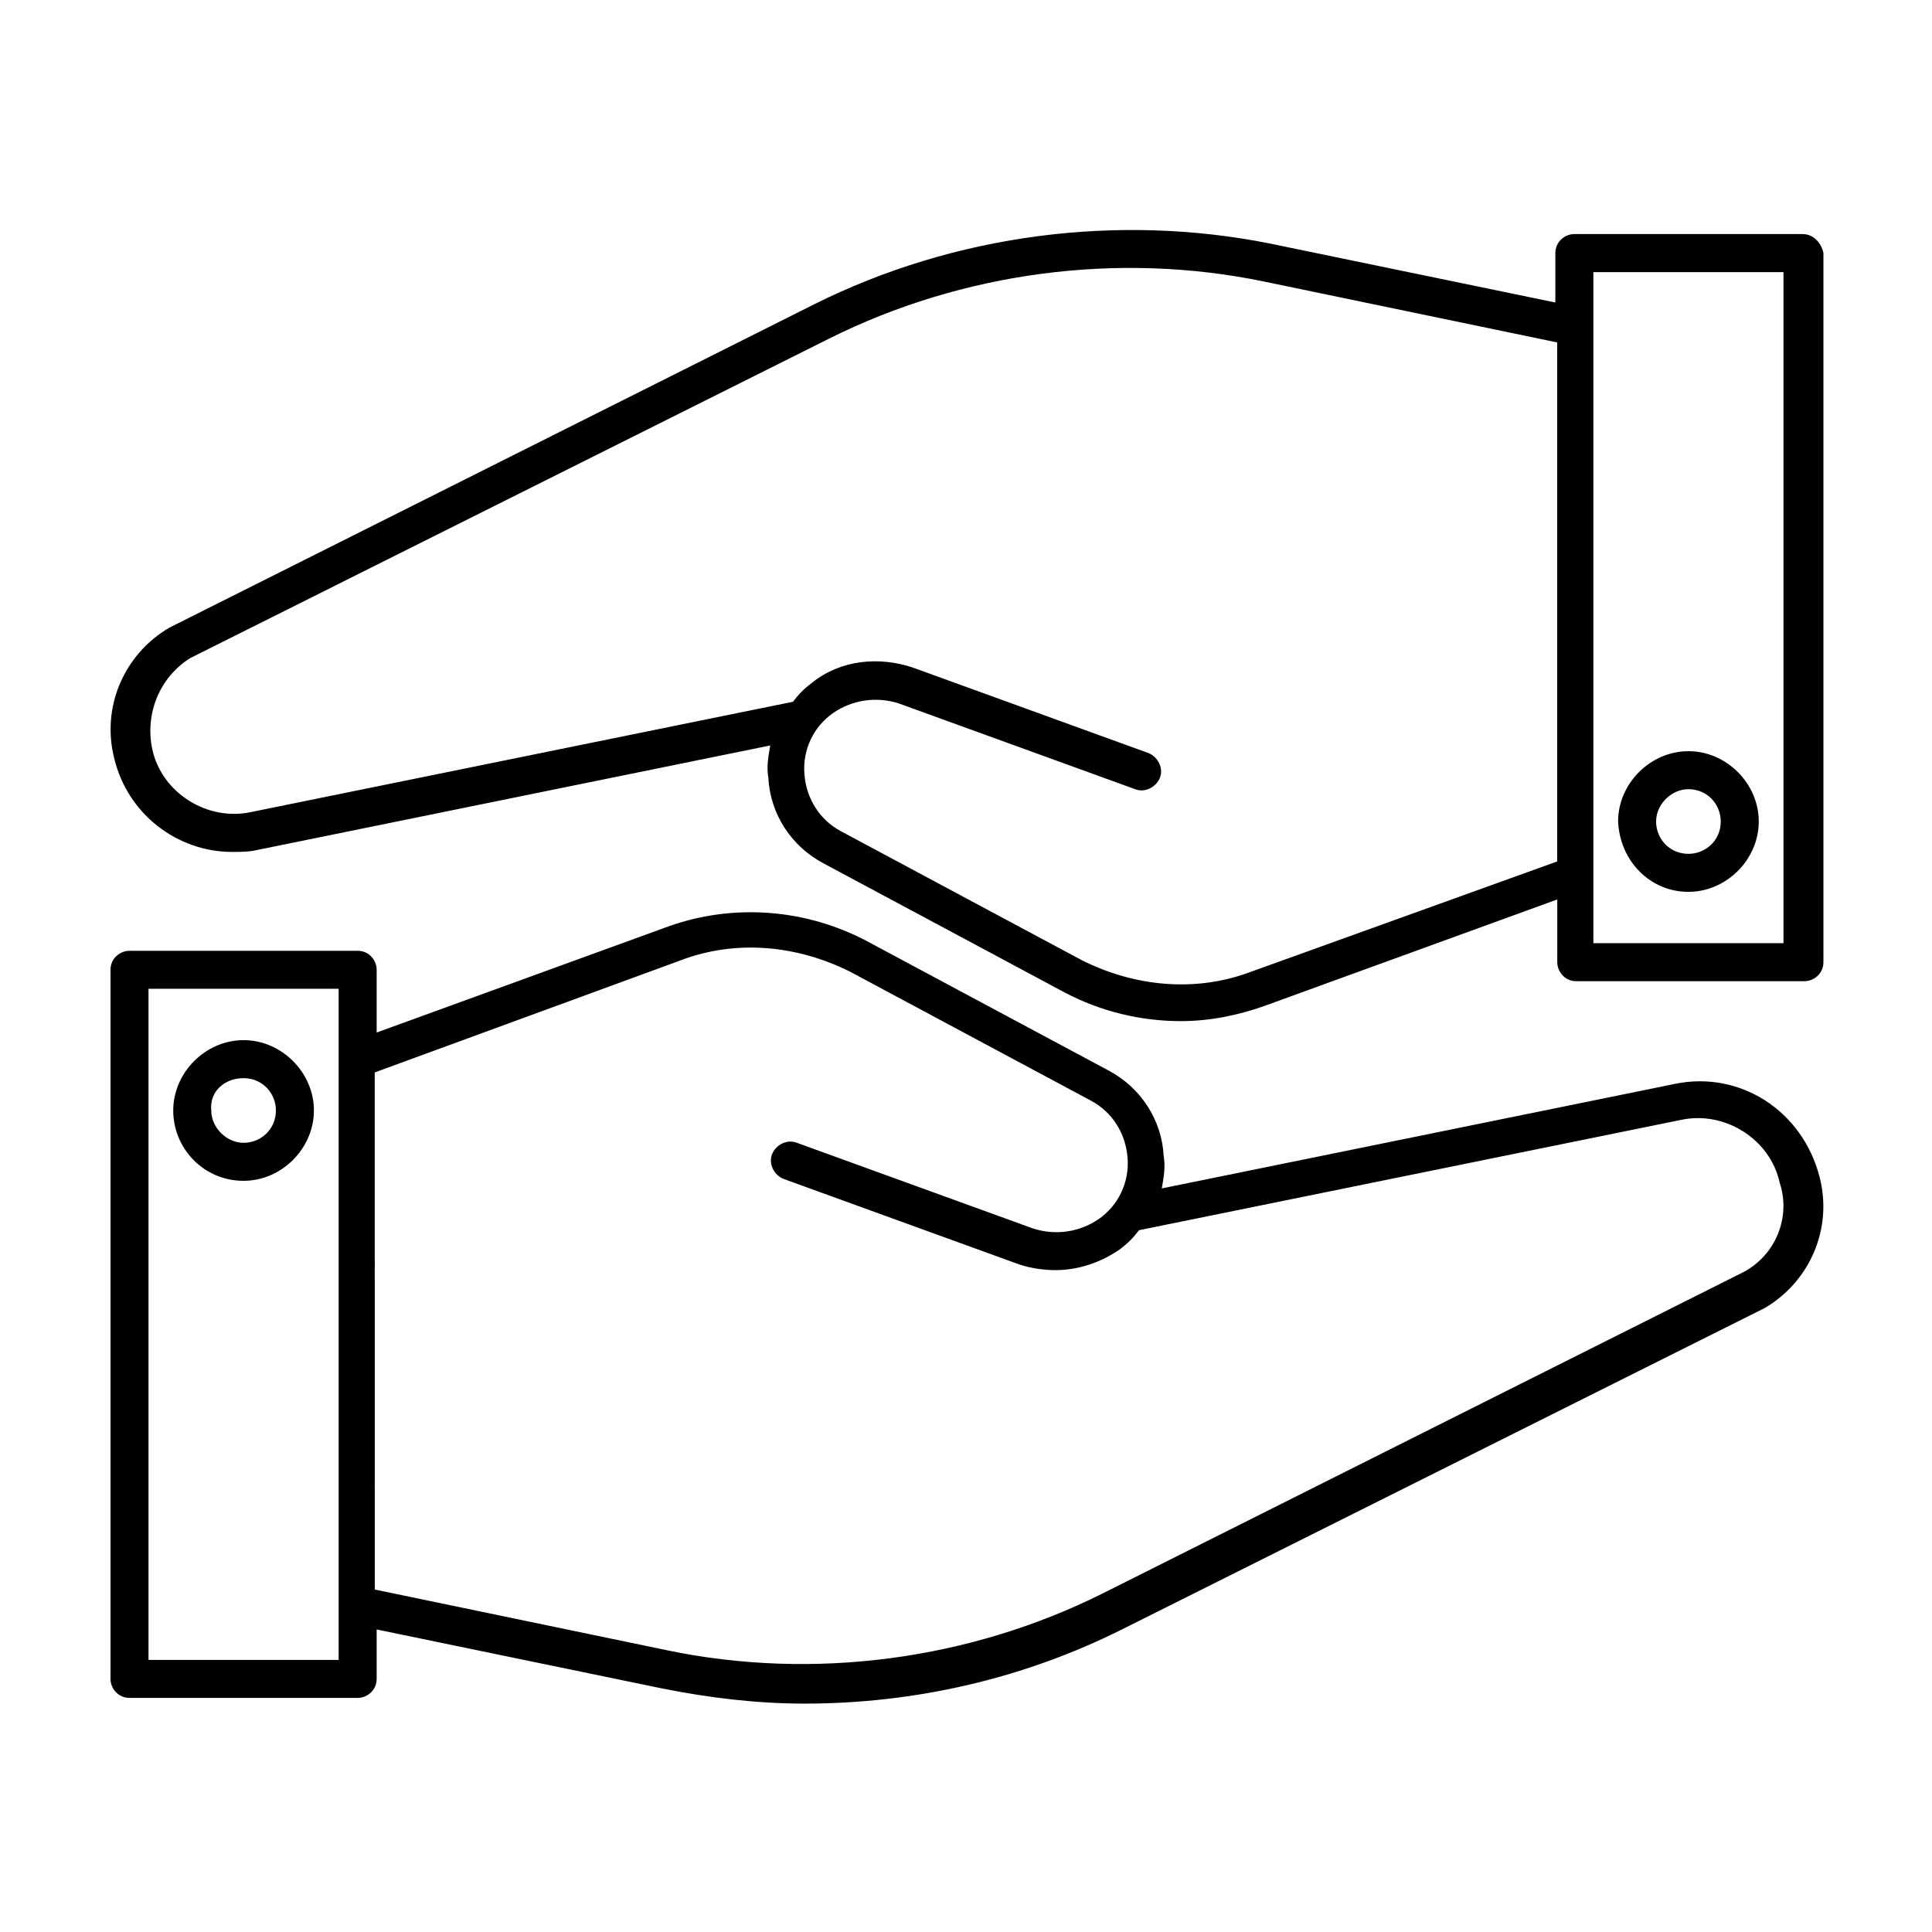
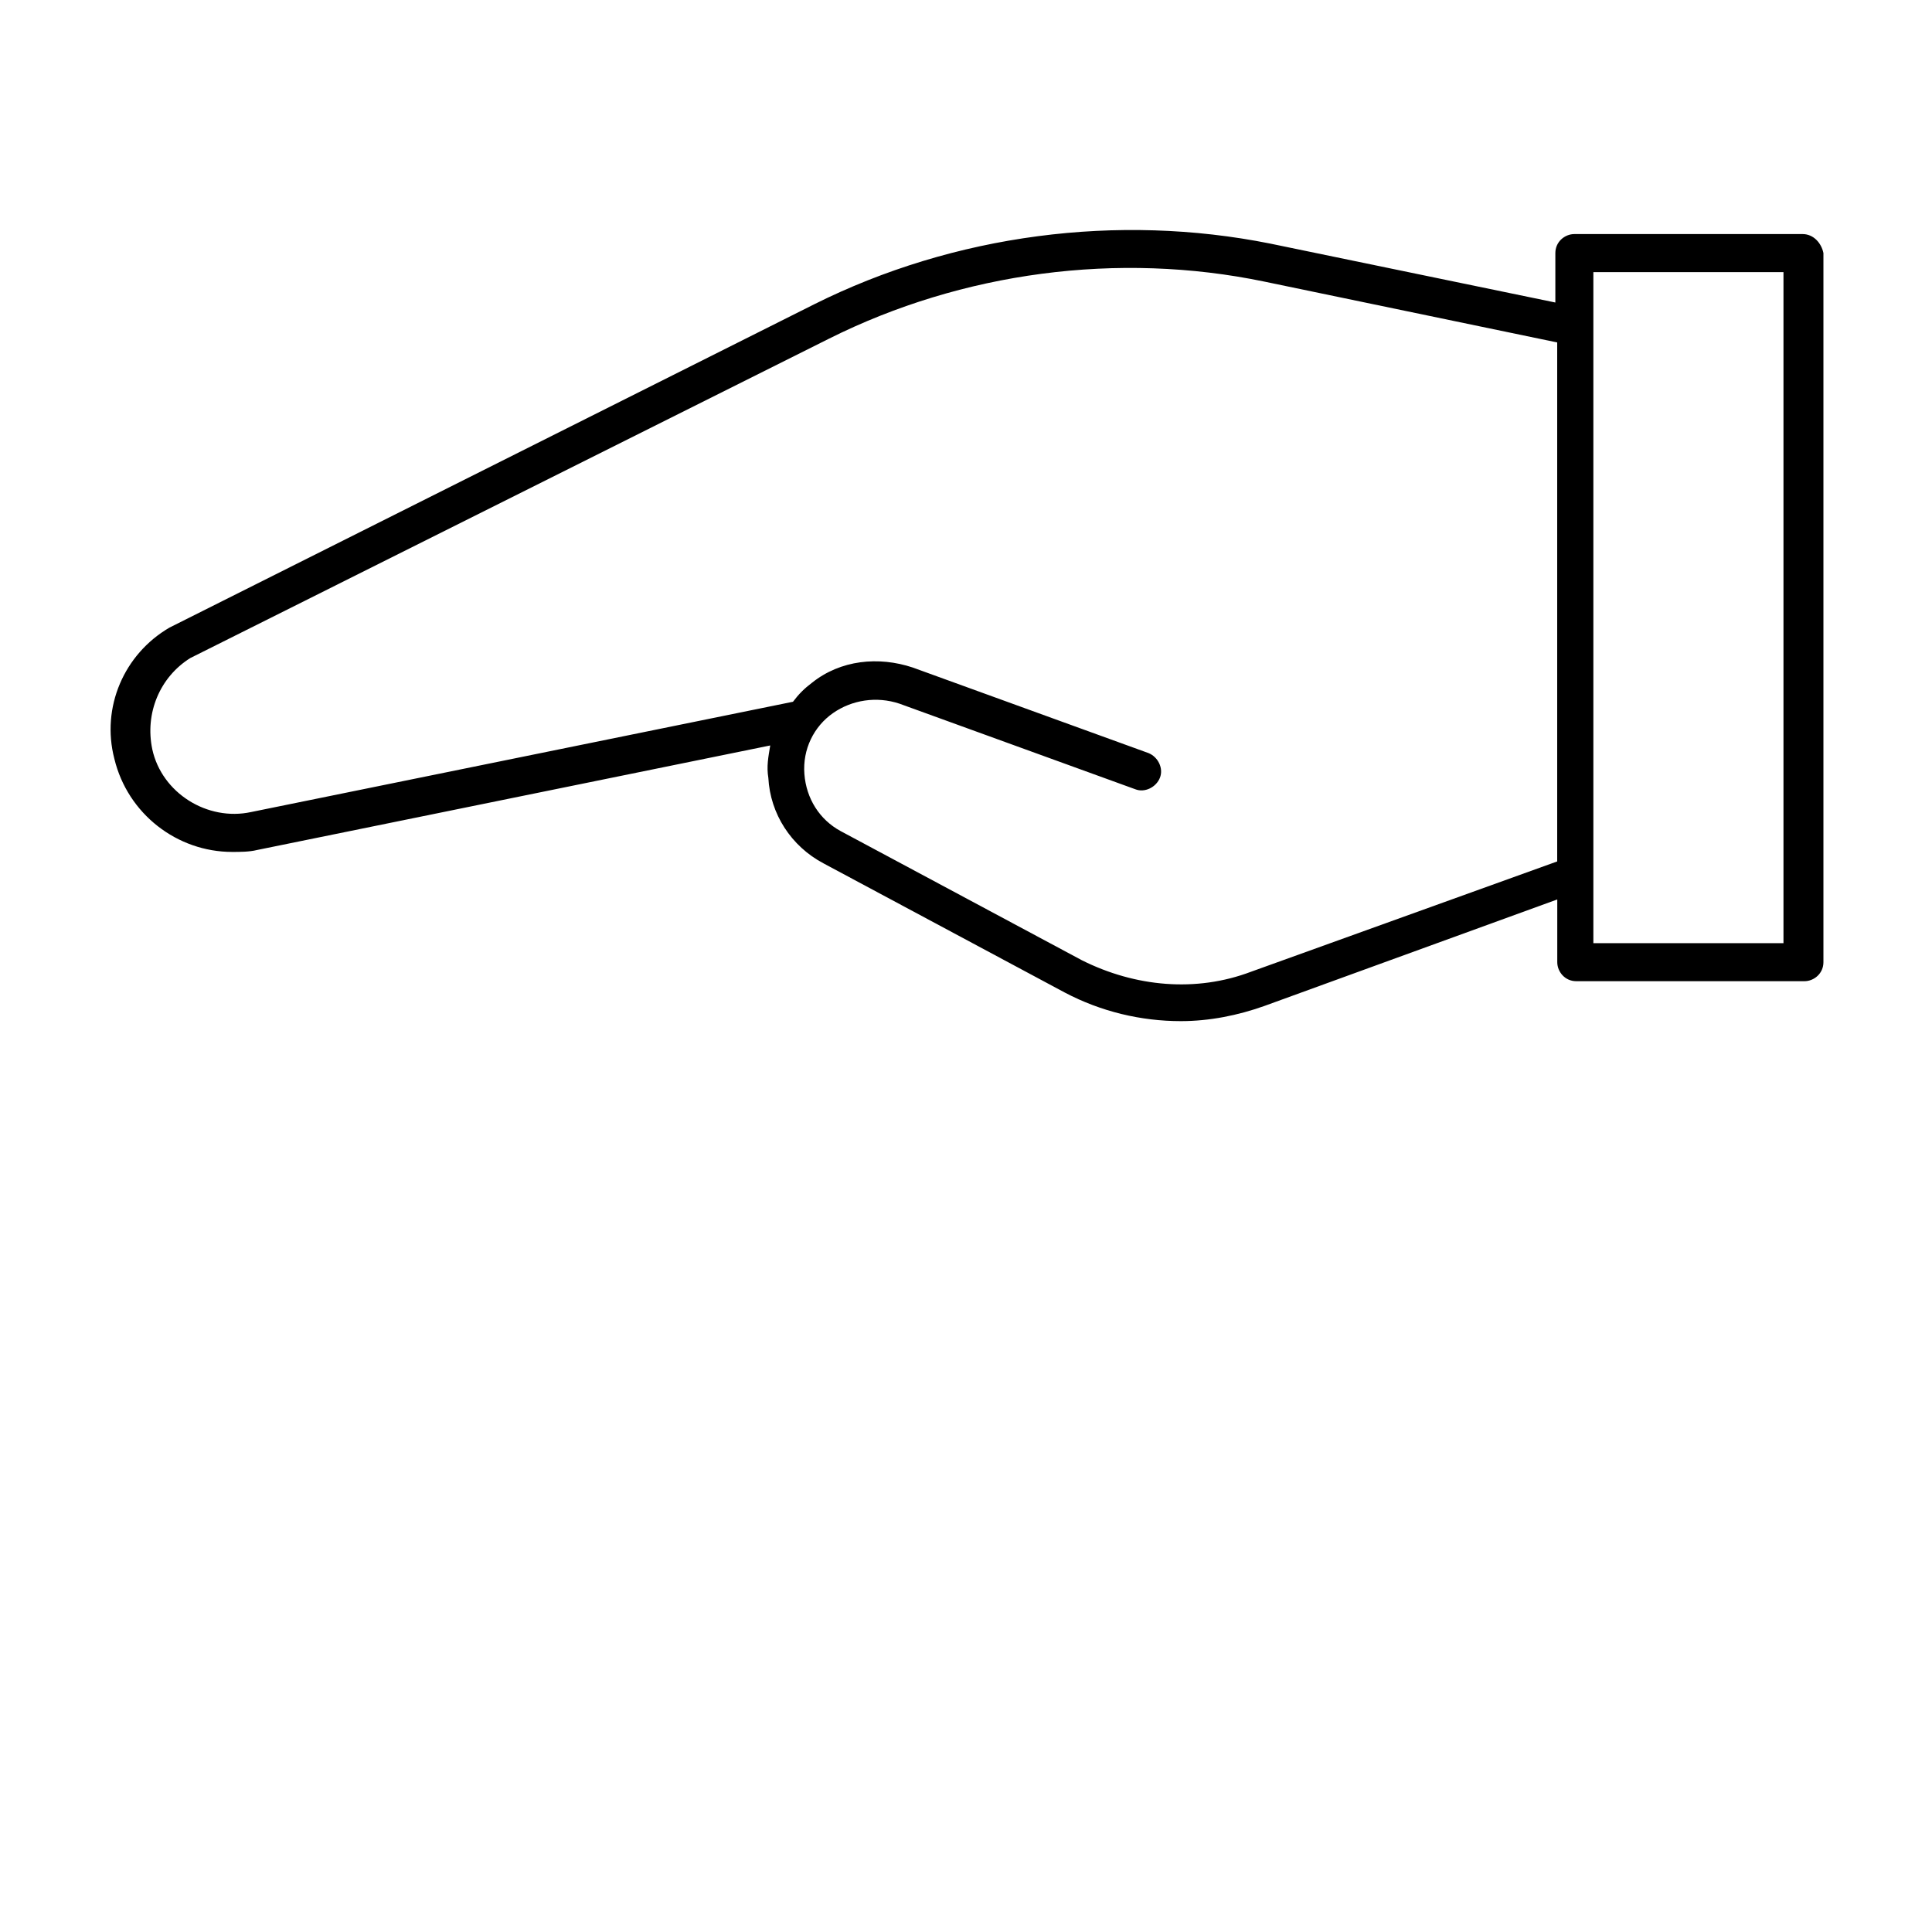
<svg xmlns="http://www.w3.org/2000/svg" fill="#000000" width="800px" height="800px" version="1.1" viewBox="144 144 512 512">
  <g>
-     <path d="m208.55 456.93c10.078 0 18.641-8.566 18.641-18.641 0-10.078-8.566-18.641-18.641-18.641-10.078 0-18.641 8.566-18.641 18.641 0 10.074 8.062 18.641 18.641 18.641zm0-27.207c5.039 0 8.566 4.031 8.566 8.566 0 5.039-4.031 8.566-8.566 8.566-4.535 0-8.566-4.031-8.566-8.566-0.504-5.039 3.527-8.566 8.566-8.566z" />
-     <path d="m587.92 431.23-136.03 27.711c0.504-3.023 1.008-5.543 0.504-8.566-0.504-9.574-6.047-18.137-14.609-22.672l-63.984-34.258c-16.121-8.566-35.266-10.078-52.395-4.031l-77.586 28.215v-16.625c0-2.519-2.016-5.039-5.039-5.039h-60.457c-2.519 0-5.039 2.016-5.039 5.039v187.92c0 2.519 2.016 5.039 5.039 5.039h60.457c2.519 0 5.039-2.016 5.039-5.039v-13.098l75.57 15.617c12.594 2.519 25.191 4.031 37.785 4.031 29.223 0 57.938-6.551 84.137-19.648l170.29-85.145c12.09-7.055 18.137-21.16 14.609-34.762-4.535-17.637-21.16-28.219-38.293-24.691zm-354.18 152.66h-50.383v-177.85h50.383zm372.31-102.78-169.78 85.141c-35.266 17.633-76.578 23.176-115.37 15.113l-77.586-16.121-0.004-137.04 81.113-29.723c14.609-5.543 30.73-4.031 44.84 3.023l63.984 34.258c5.543 3.023 9.07 8.566 9.574 15.113 0.504 6.551-2.519 12.594-7.559 16.121s-11.586 4.535-17.633 2.519l-62.473-22.672c-2.519-1.008-5.543 0.504-6.551 3.023s0.504 5.543 3.023 6.551l62.473 22.672c3.023 1.008 6.551 1.512 9.574 1.512 6.047 0 12.09-2.016 17.129-5.543 2.016-1.512 3.527-3.023 5.039-5.039l143.59-29.223c11.586-2.519 23.68 5.039 26.199 16.625 3.019 9.07-1.012 19.148-9.578 23.684z" />
    <path d="m621.68 206.03h-60.457c-2.519 0-5.039 2.016-5.039 5.039v13.098l-75.57-15.617c-40.305-8.062-83.633-2.519-120.91 16.121l-170.79 85.648c-12.09 7.055-18.137 21.16-14.609 34.762 3.527 14.613 16.625 24.688 31.234 24.688 2.016 0 4.535 0 6.551-0.504l136.03-27.711c-0.504 3.023-1.008 5.543-0.504 8.566 0.504 9.574 6.047 18.137 14.609 22.672l63.984 34.258c9.574 5.039 20.152 7.559 30.73 7.559 7.559 0 15.113-1.512 22.168-4.031l77.586-28.215v16.625c0 2.519 2.016 5.039 5.039 5.039h60.457c2.519 0 5.039-2.016 5.039-5.039v-187.92c-0.504-2.519-2.516-5.039-5.539-5.039zm-146.11 195.48c-14.609 5.543-30.73 4.031-44.84-3.023l-63.984-34.258c-5.543-3.023-9.07-8.566-9.574-15.113-0.504-6.551 2.519-12.594 7.559-16.121 5.039-3.527 11.586-4.535 17.633-2.519l62.473 22.672c2.519 1.008 5.543-0.504 6.551-3.023 1.008-2.519-0.504-5.543-3.023-6.551l-62.473-22.672c-9.07-3.023-19.145-2.016-26.703 4.031-2.016 1.512-3.527 3.023-5.039 5.039l-143.59 29.223c-11.586 2.519-23.68-5.039-26.199-16.625-2.016-9.574 2.016-19.145 10.078-24.184l169.28-84.645c35.266-17.633 76.578-23.176 115.37-15.113l77.586 16.121v137.54zm141.07-7.559h-50.383v-177.84h50.383z" />
-     <path d="m591.45 380.35c10.078 0 18.641-8.566 18.641-18.641 0-10.078-8.566-18.641-18.641-18.641-10.078 0-18.641 8.566-18.641 18.641 0.504 10.578 8.566 18.641 18.641 18.641zm0-27.207c5.039 0 8.566 4.031 8.566 8.566 0 5.039-4.031 8.566-8.566 8.566-5.039 0-8.566-4.031-8.566-8.566 0.004-4.535 4.031-8.566 8.566-8.566z" />
  </g>
</svg>